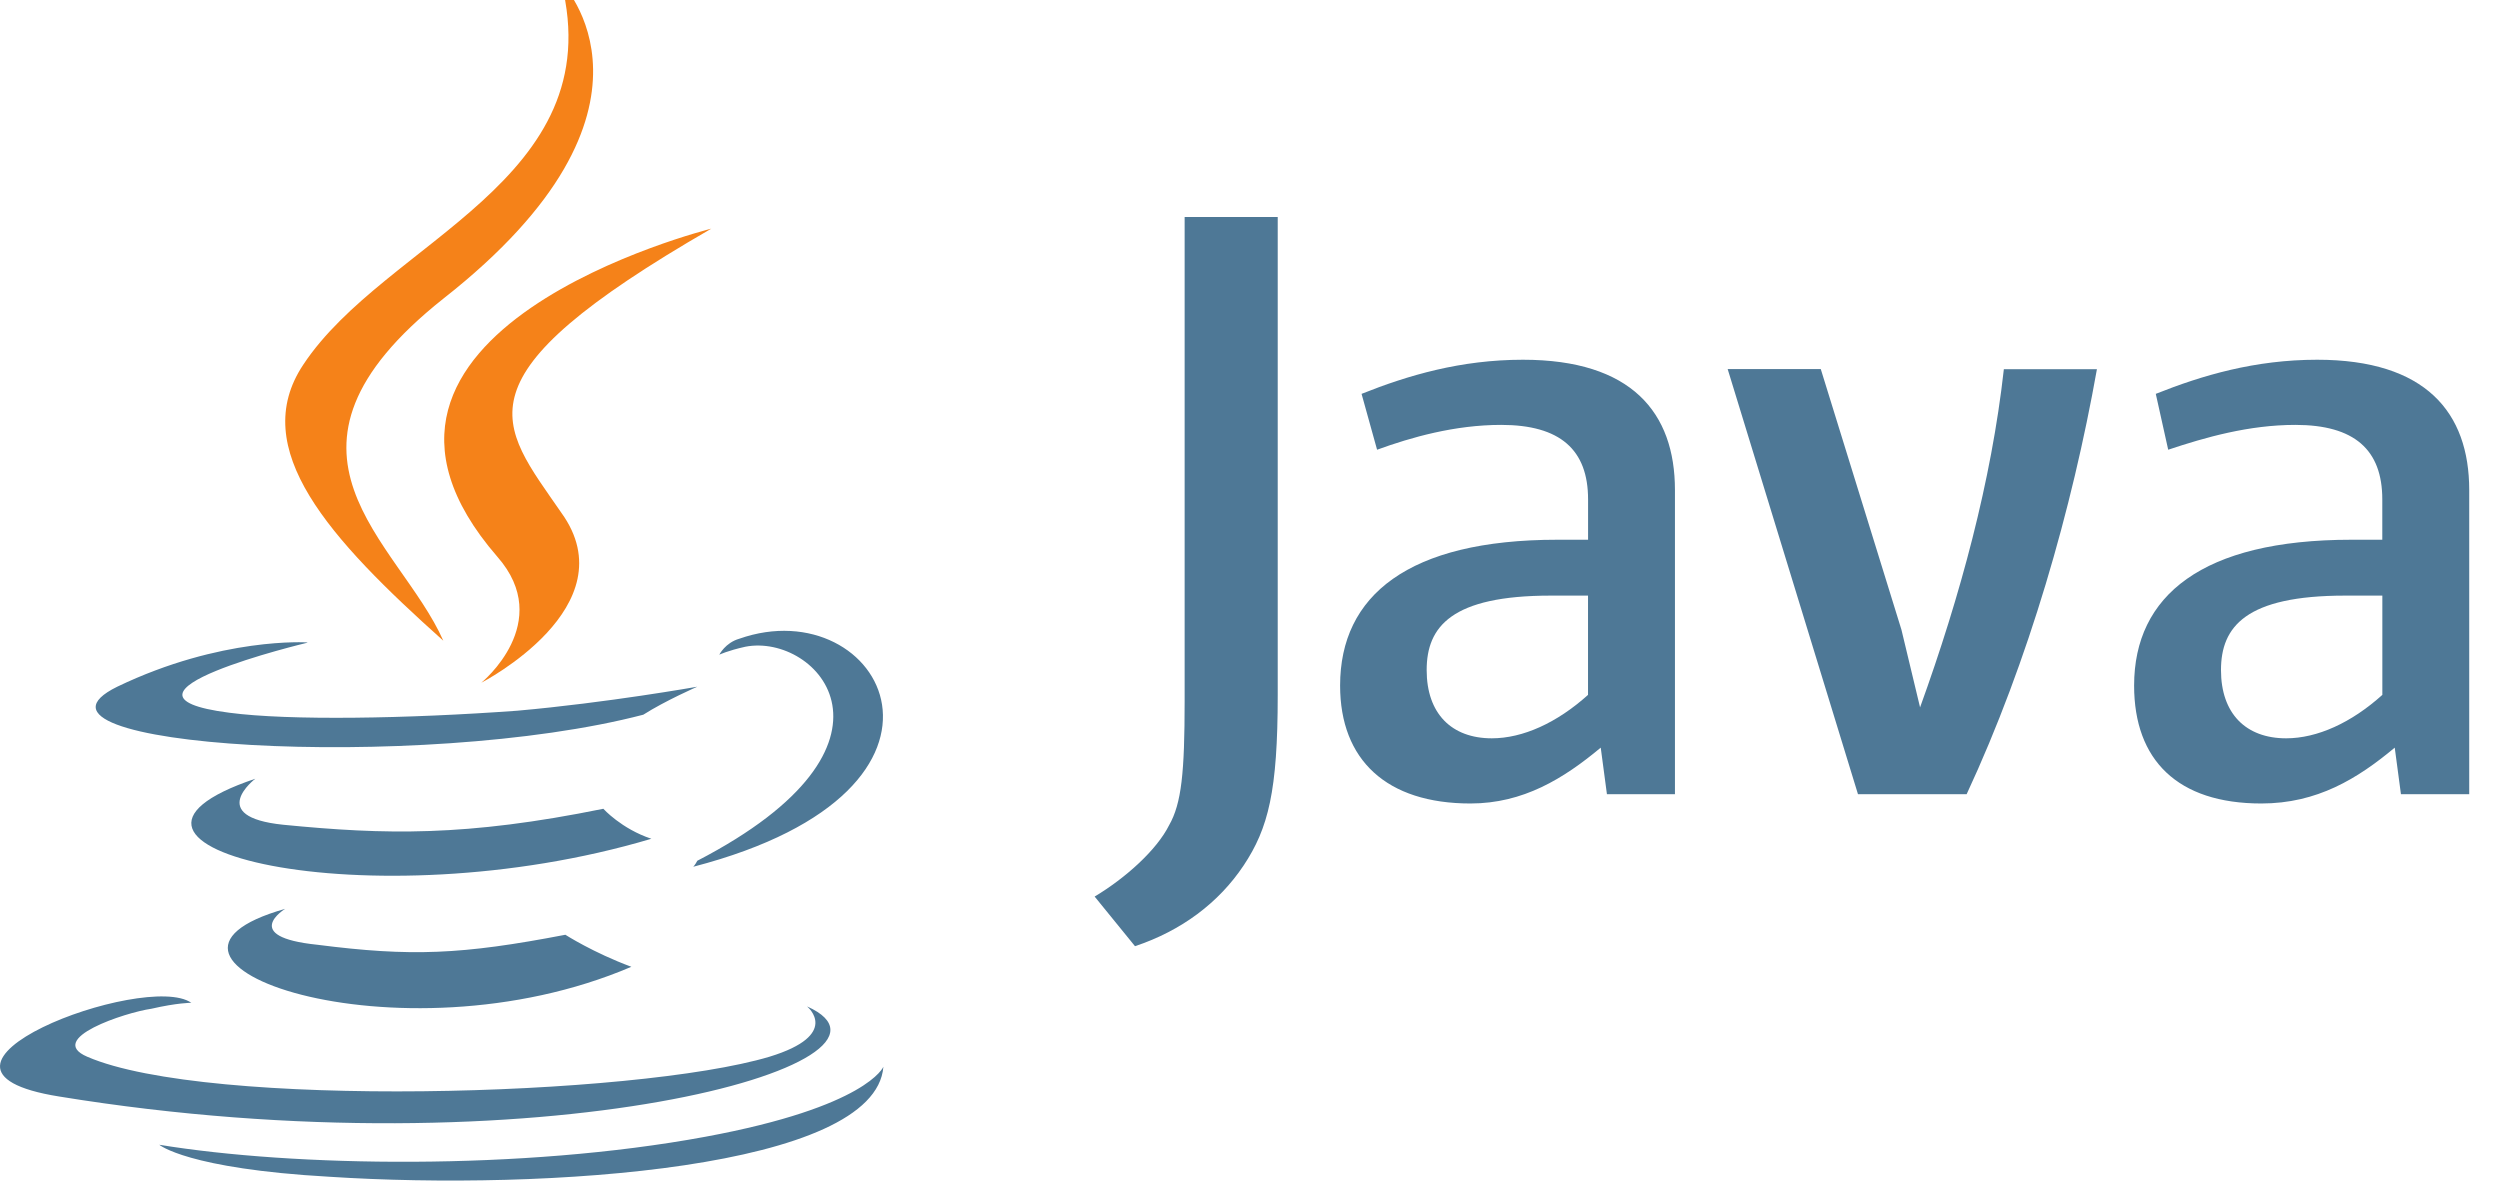
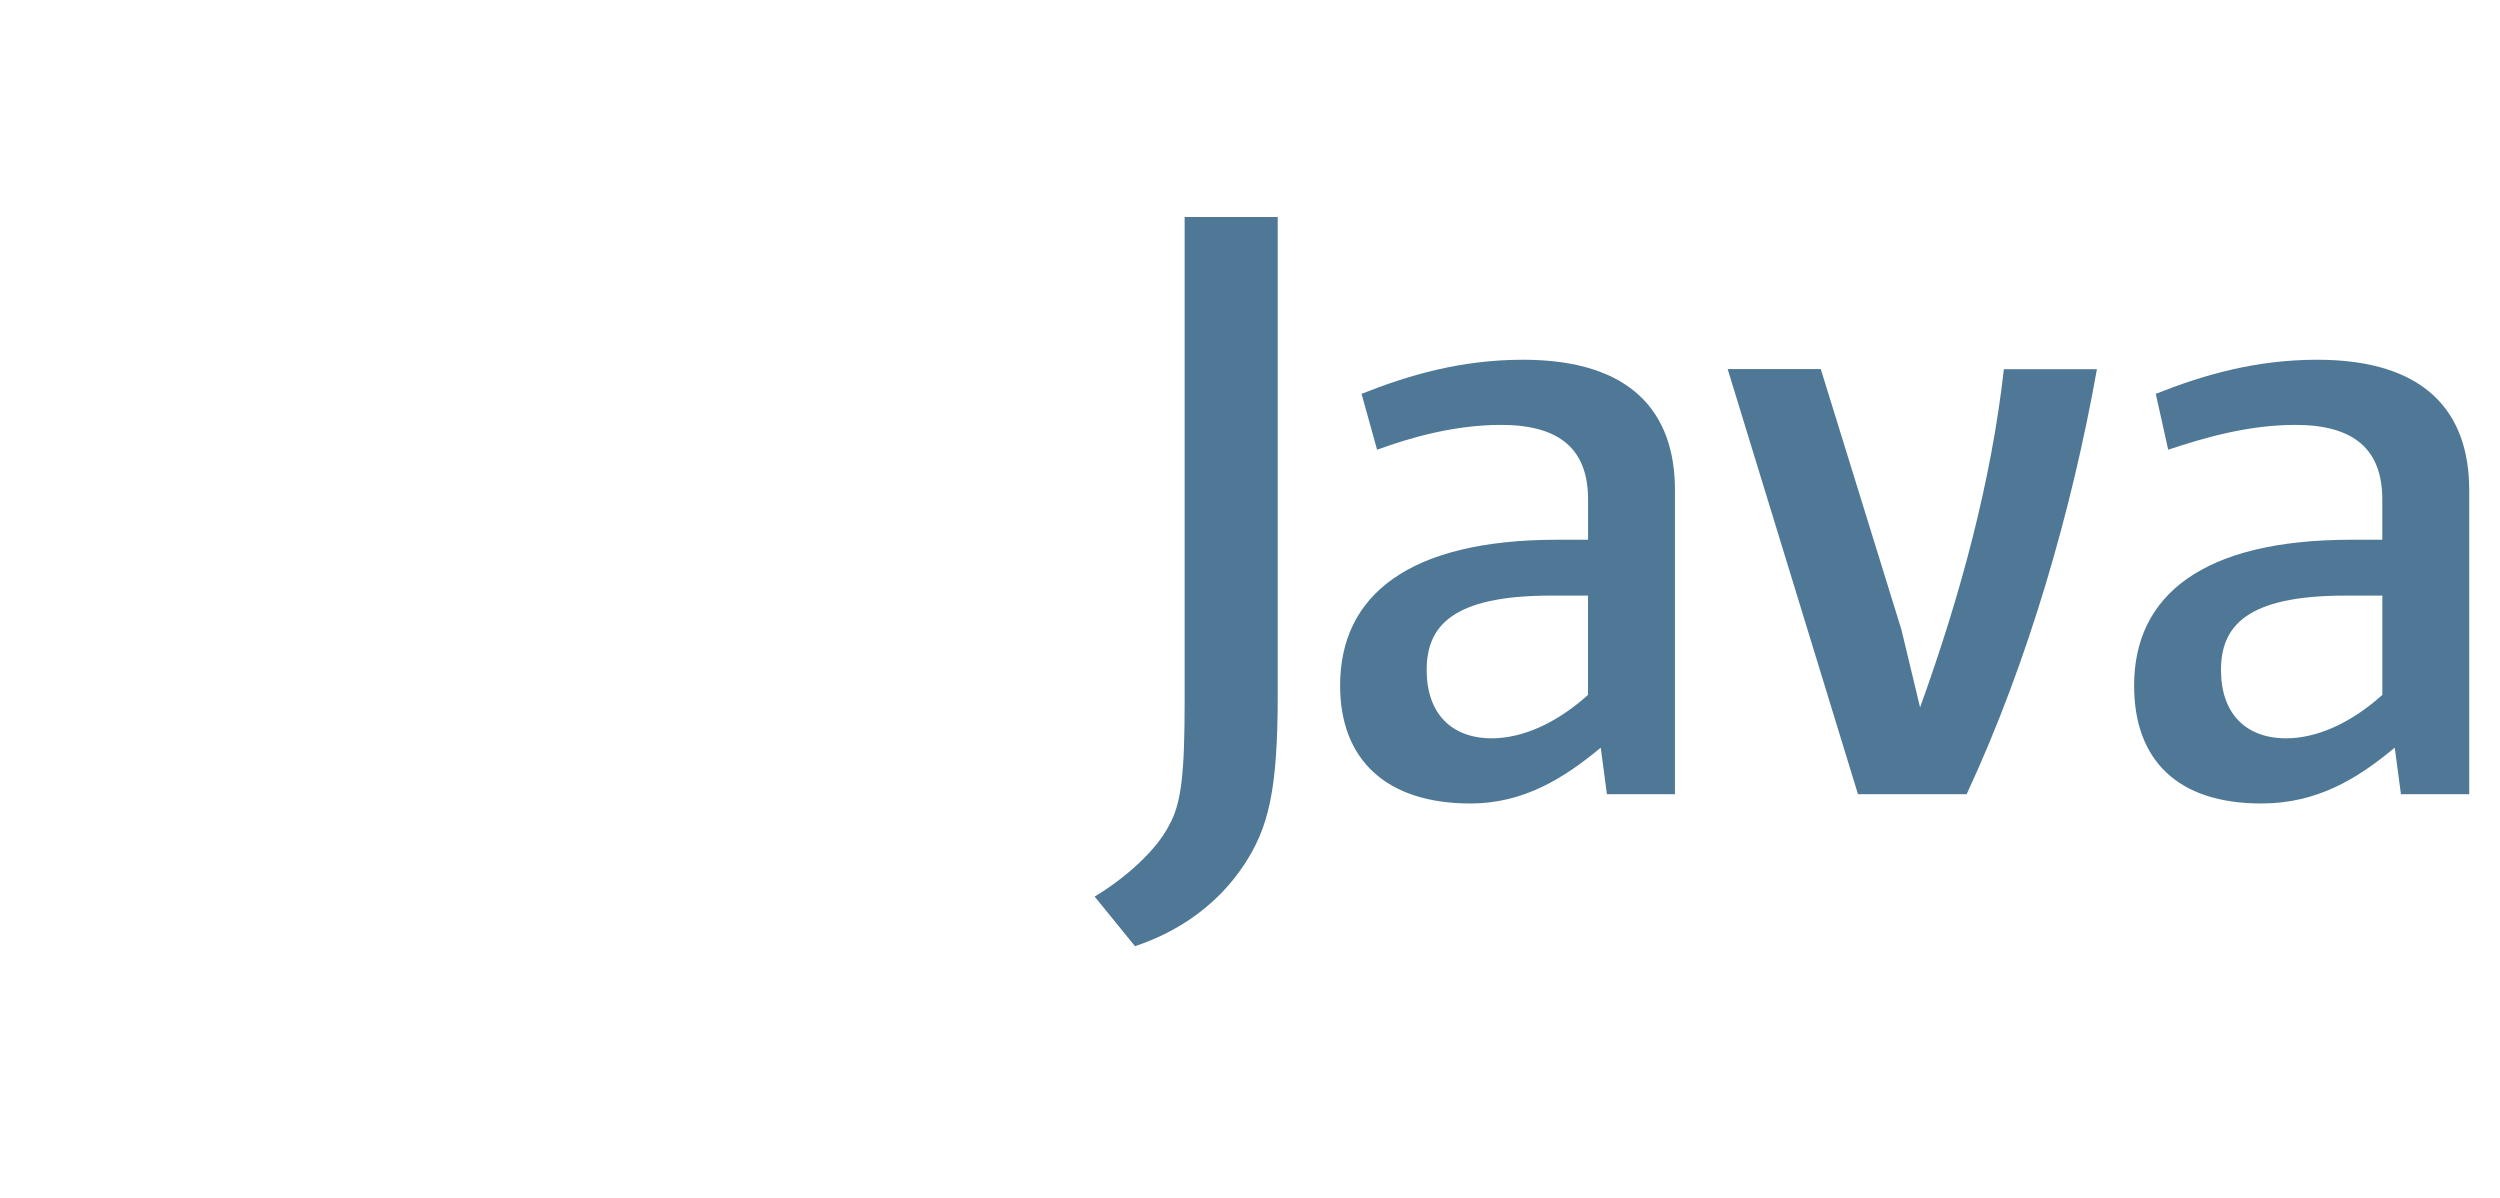
<svg xmlns="http://www.w3.org/2000/svg" width="144" height="69" viewBox="0 0 144 69" fill="none">
  <g clip-path="url(#clip0_1231_49733)">
-     <path d="M16.434 52.343C16.434 52.343 13.783 53.956 18.279 54.418C23.679 55.108 26.574 54.994 32.565 53.842C32.565 53.842 34.177 54.877 36.367 55.687C22.887 61.447 5.836 55.342 16.435 52.346L16.434 52.343ZM14.706 44.855C14.706 44.855 11.826 47.045 16.318 47.506C22.194 48.082 26.818 48.196 34.753 46.585C34.753 46.585 35.788 47.737 37.518 48.313C21.273 53.152 3.069 48.772 14.706 44.855ZM46.505 57.989C46.505 57.989 48.465 59.602 44.316 60.869C36.597 63.173 11.941 63.865 5.028 60.869C2.608 59.834 7.218 58.319 8.715 58.105C10.215 57.76 11.019 57.76 11.019 57.76C8.37 55.915 -6.609 61.562 3.414 63.16C30.949 67.652 53.645 61.201 46.502 57.976L46.505 57.989ZM17.7 37.021C17.7 37.021 5.142 40.016 13.206 41.053C16.662 41.513 23.46 41.398 29.796 40.937C34.98 40.477 40.165 39.554 40.165 39.554C40.165 39.554 38.32 40.361 37.054 41.167C24.265 44.507 -0.275 43.012 6.754 39.554C12.745 36.674 17.7 37.004 17.7 37.004V37.021ZM40.167 49.579C53.069 42.896 47.078 36.445 42.931 37.252C41.896 37.483 41.431 37.712 41.431 37.712C41.431 37.712 41.776 37.022 42.583 36.791C50.763 33.911 57.215 45.431 39.933 49.925C39.933 49.925 40.048 49.81 40.164 49.58L40.167 49.579ZM18.969 67.781C31.411 68.588 50.423 67.321 50.883 61.445C50.883 61.445 49.962 63.749 40.629 65.477C30.03 67.436 16.896 67.205 9.174 65.938C9.174 65.938 10.786 67.319 18.969 67.781Z" fill="#4E7896" />
-     <path d="M32.333 -1C32.333 -1 39.476 6.26 25.535 17.204C14.36 26.075 22.985 31.145 25.535 36.905C18.968 31.029 14.244 25.845 17.469 21.005C22.194 13.862 35.213 10.406 32.333 -1ZM28.646 32.066C31.986 35.868 27.723 39.326 27.723 39.326C27.723 39.326 36.249 34.946 32.331 29.531C28.761 24.347 25.995 21.812 40.971 13.171C40.971 13.171 17.352 19.046 28.644 32.064L28.646 32.066Z" fill="#F58219" />
    <path d="M96.477 45.743V28.227C96.477 23.758 93.975 20.721 87.72 20.721C84.145 20.721 81.105 21.616 78.426 22.686L79.32 25.904C81.285 25.189 83.79 24.474 86.469 24.474C89.865 24.474 91.473 25.904 91.473 28.764V31.089H89.7C81.12 31.089 77.19 34.307 77.19 39.489C77.19 43.779 79.87 46.281 84.696 46.281C87.735 46.281 90.058 44.852 92.202 43.064L92.559 45.744H96.489L96.477 45.743ZM91.47 40.025C89.685 41.633 87.717 42.527 85.929 42.527C83.604 42.527 82.176 41.097 82.176 38.597C82.176 36.096 83.605 34.307 89.325 34.307H91.47V40.026V40.025ZM113.274 45.744H107.019L99.514 21.26H104.877L109.524 36.275L110.596 40.745C112.921 34.31 114.706 27.698 115.422 21.265H120.783C119.353 29.307 116.853 38.064 113.277 45.749L113.274 45.744ZM142.227 45.744V28.227C142.227 23.758 139.725 20.721 133.467 20.721C129.892 20.721 126.855 21.616 124.173 22.686L124.888 25.904C127.033 25.189 129.535 24.474 132.216 24.474C135.612 24.474 137.22 25.904 137.22 28.764V31.089H135.435C126.855 31.089 122.925 34.307 122.925 39.489C122.925 43.779 125.427 46.281 130.252 46.281C133.47 46.281 135.793 44.852 137.937 43.064L138.294 45.744H142.224H142.227ZM137.223 40.025C135.438 41.633 133.47 42.527 131.682 42.527C129.357 42.527 127.929 41.097 127.929 38.597C127.929 36.096 129.358 34.307 135.078 34.307H137.223V40.026V40.025ZM71.631 49.854C70.201 51.999 68.056 53.607 65.376 54.501L63.051 51.642C64.839 50.57 66.625 48.962 67.341 47.532C68.056 46.281 68.235 44.493 68.235 40.383V12.5H73.597V40.025C73.597 45.566 73.059 47.709 71.631 49.854Z" fill="#4E7896" />
  </g>
  <defs>
    <clipPath id="clip0_1231_49733">
      <rect width="144" height="69" fill="white" />
    </clipPath>
  </defs>
</svg>